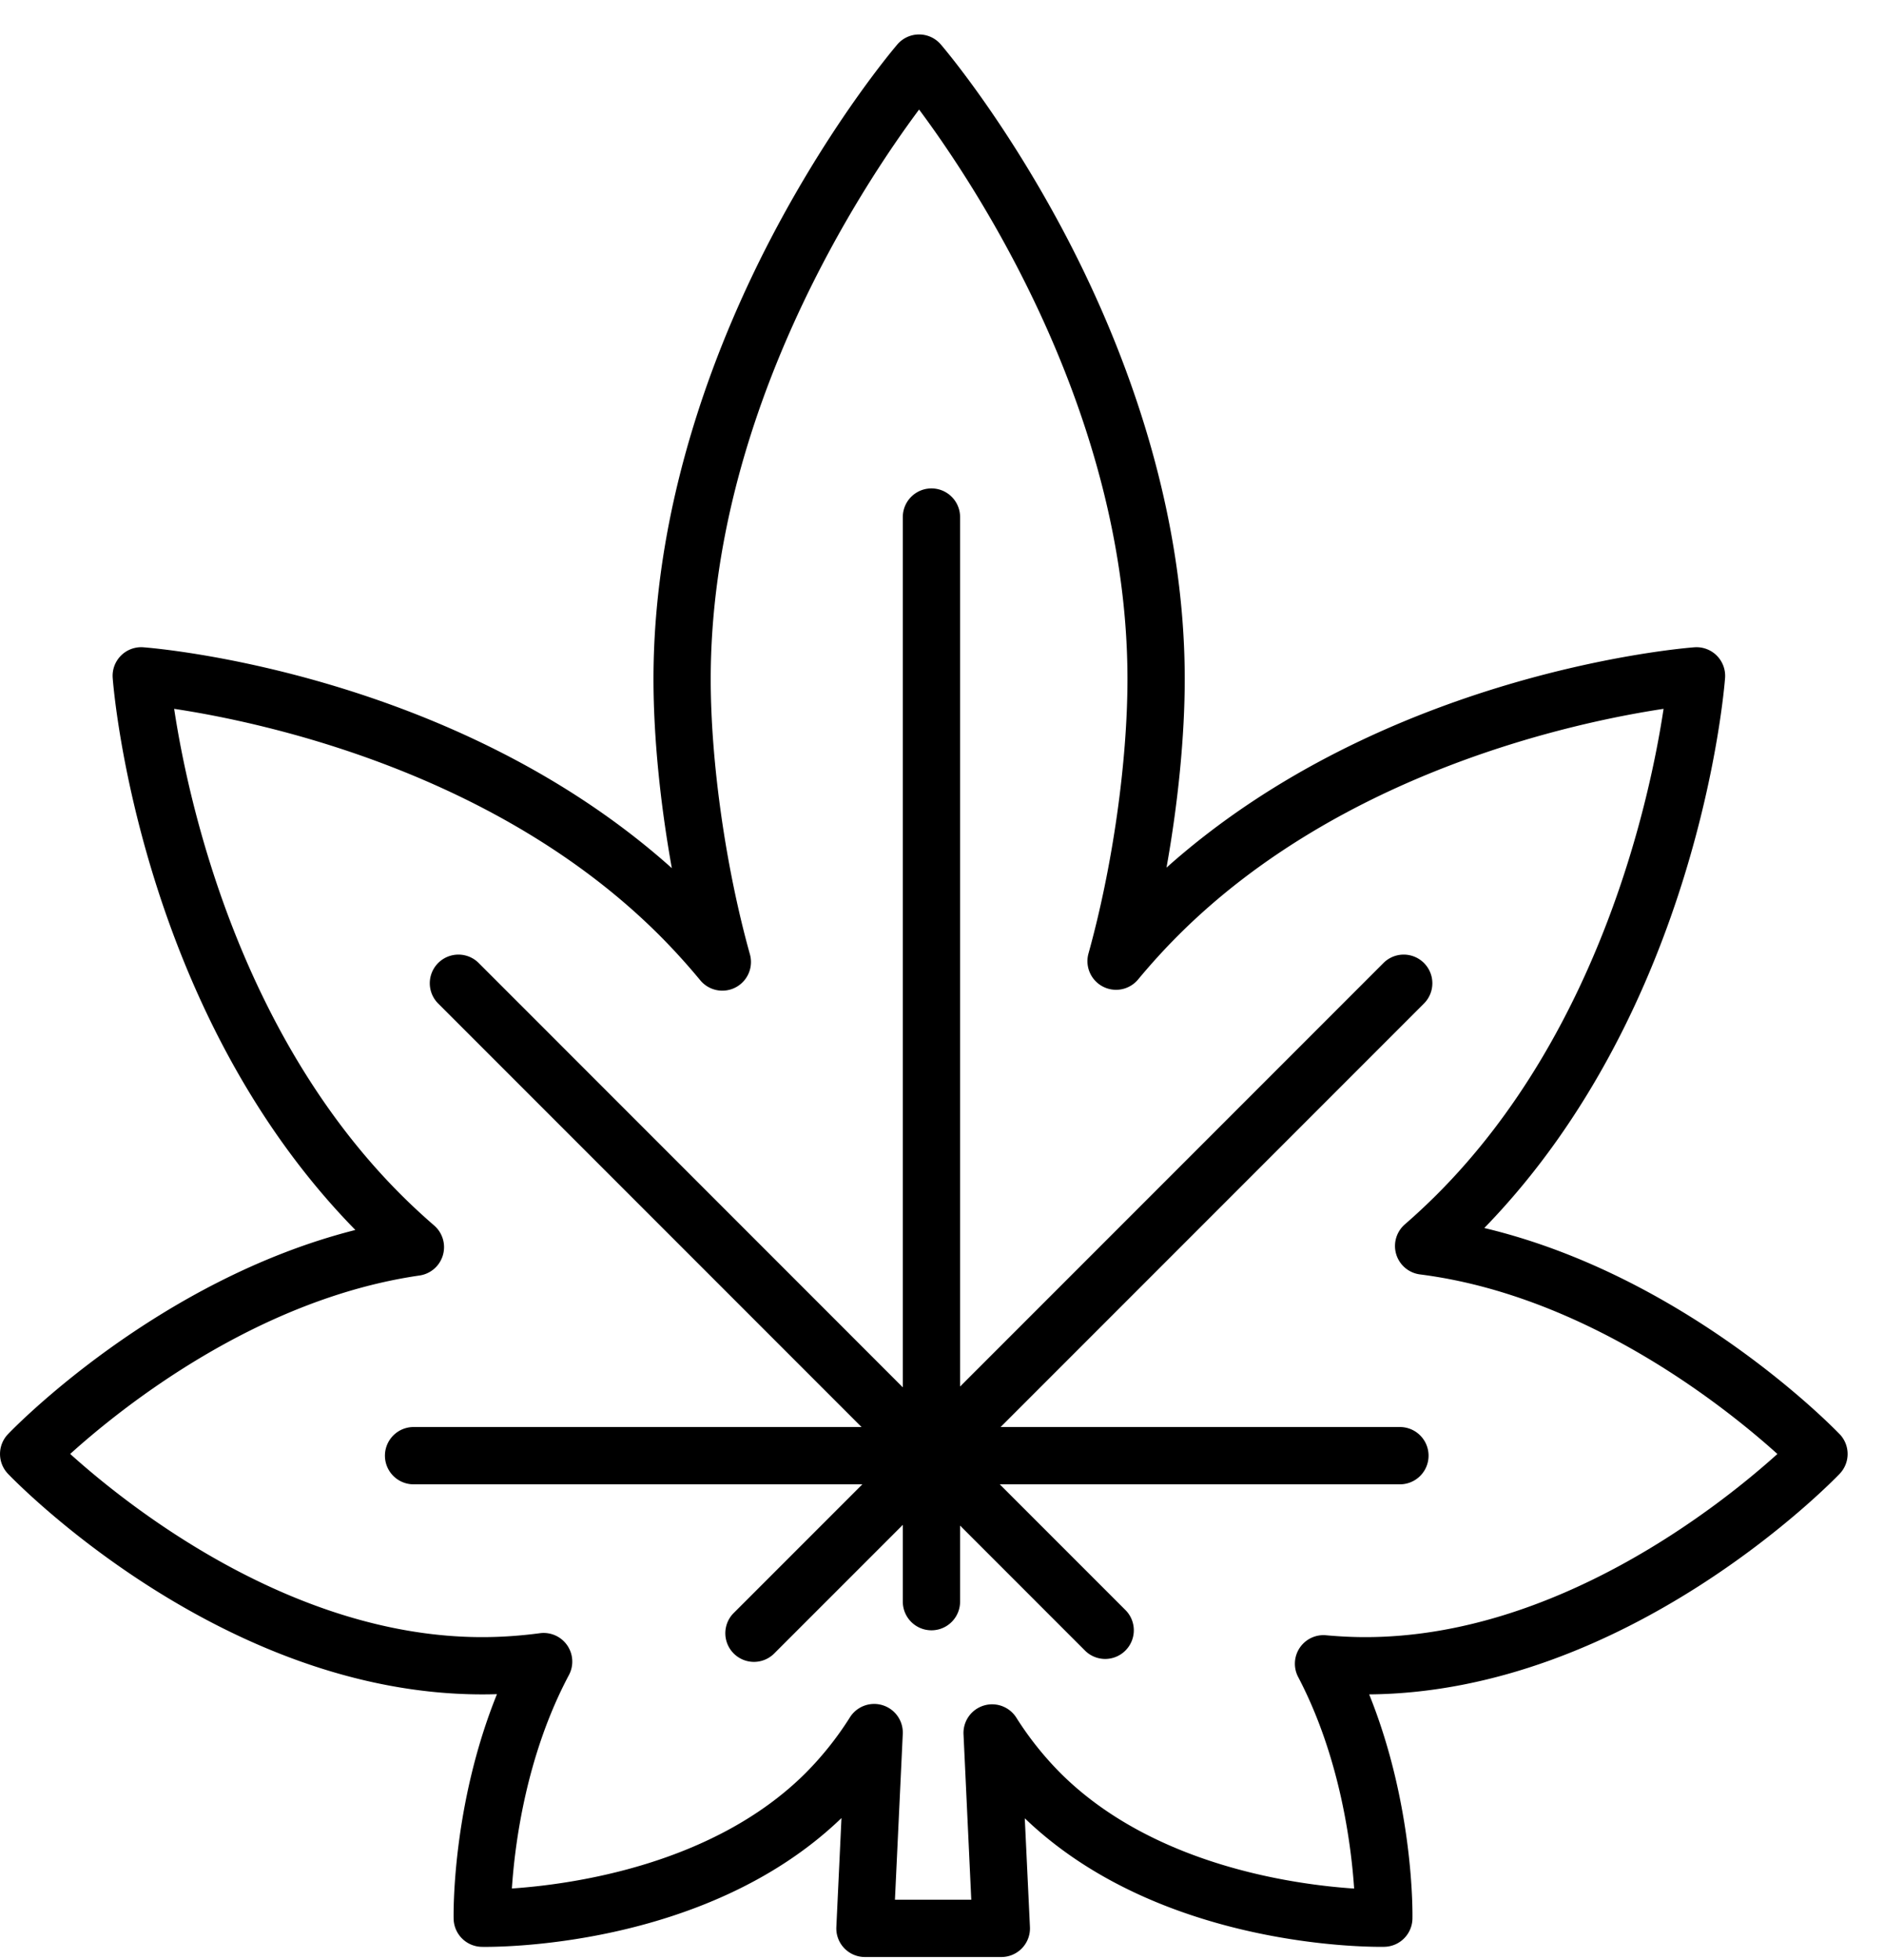
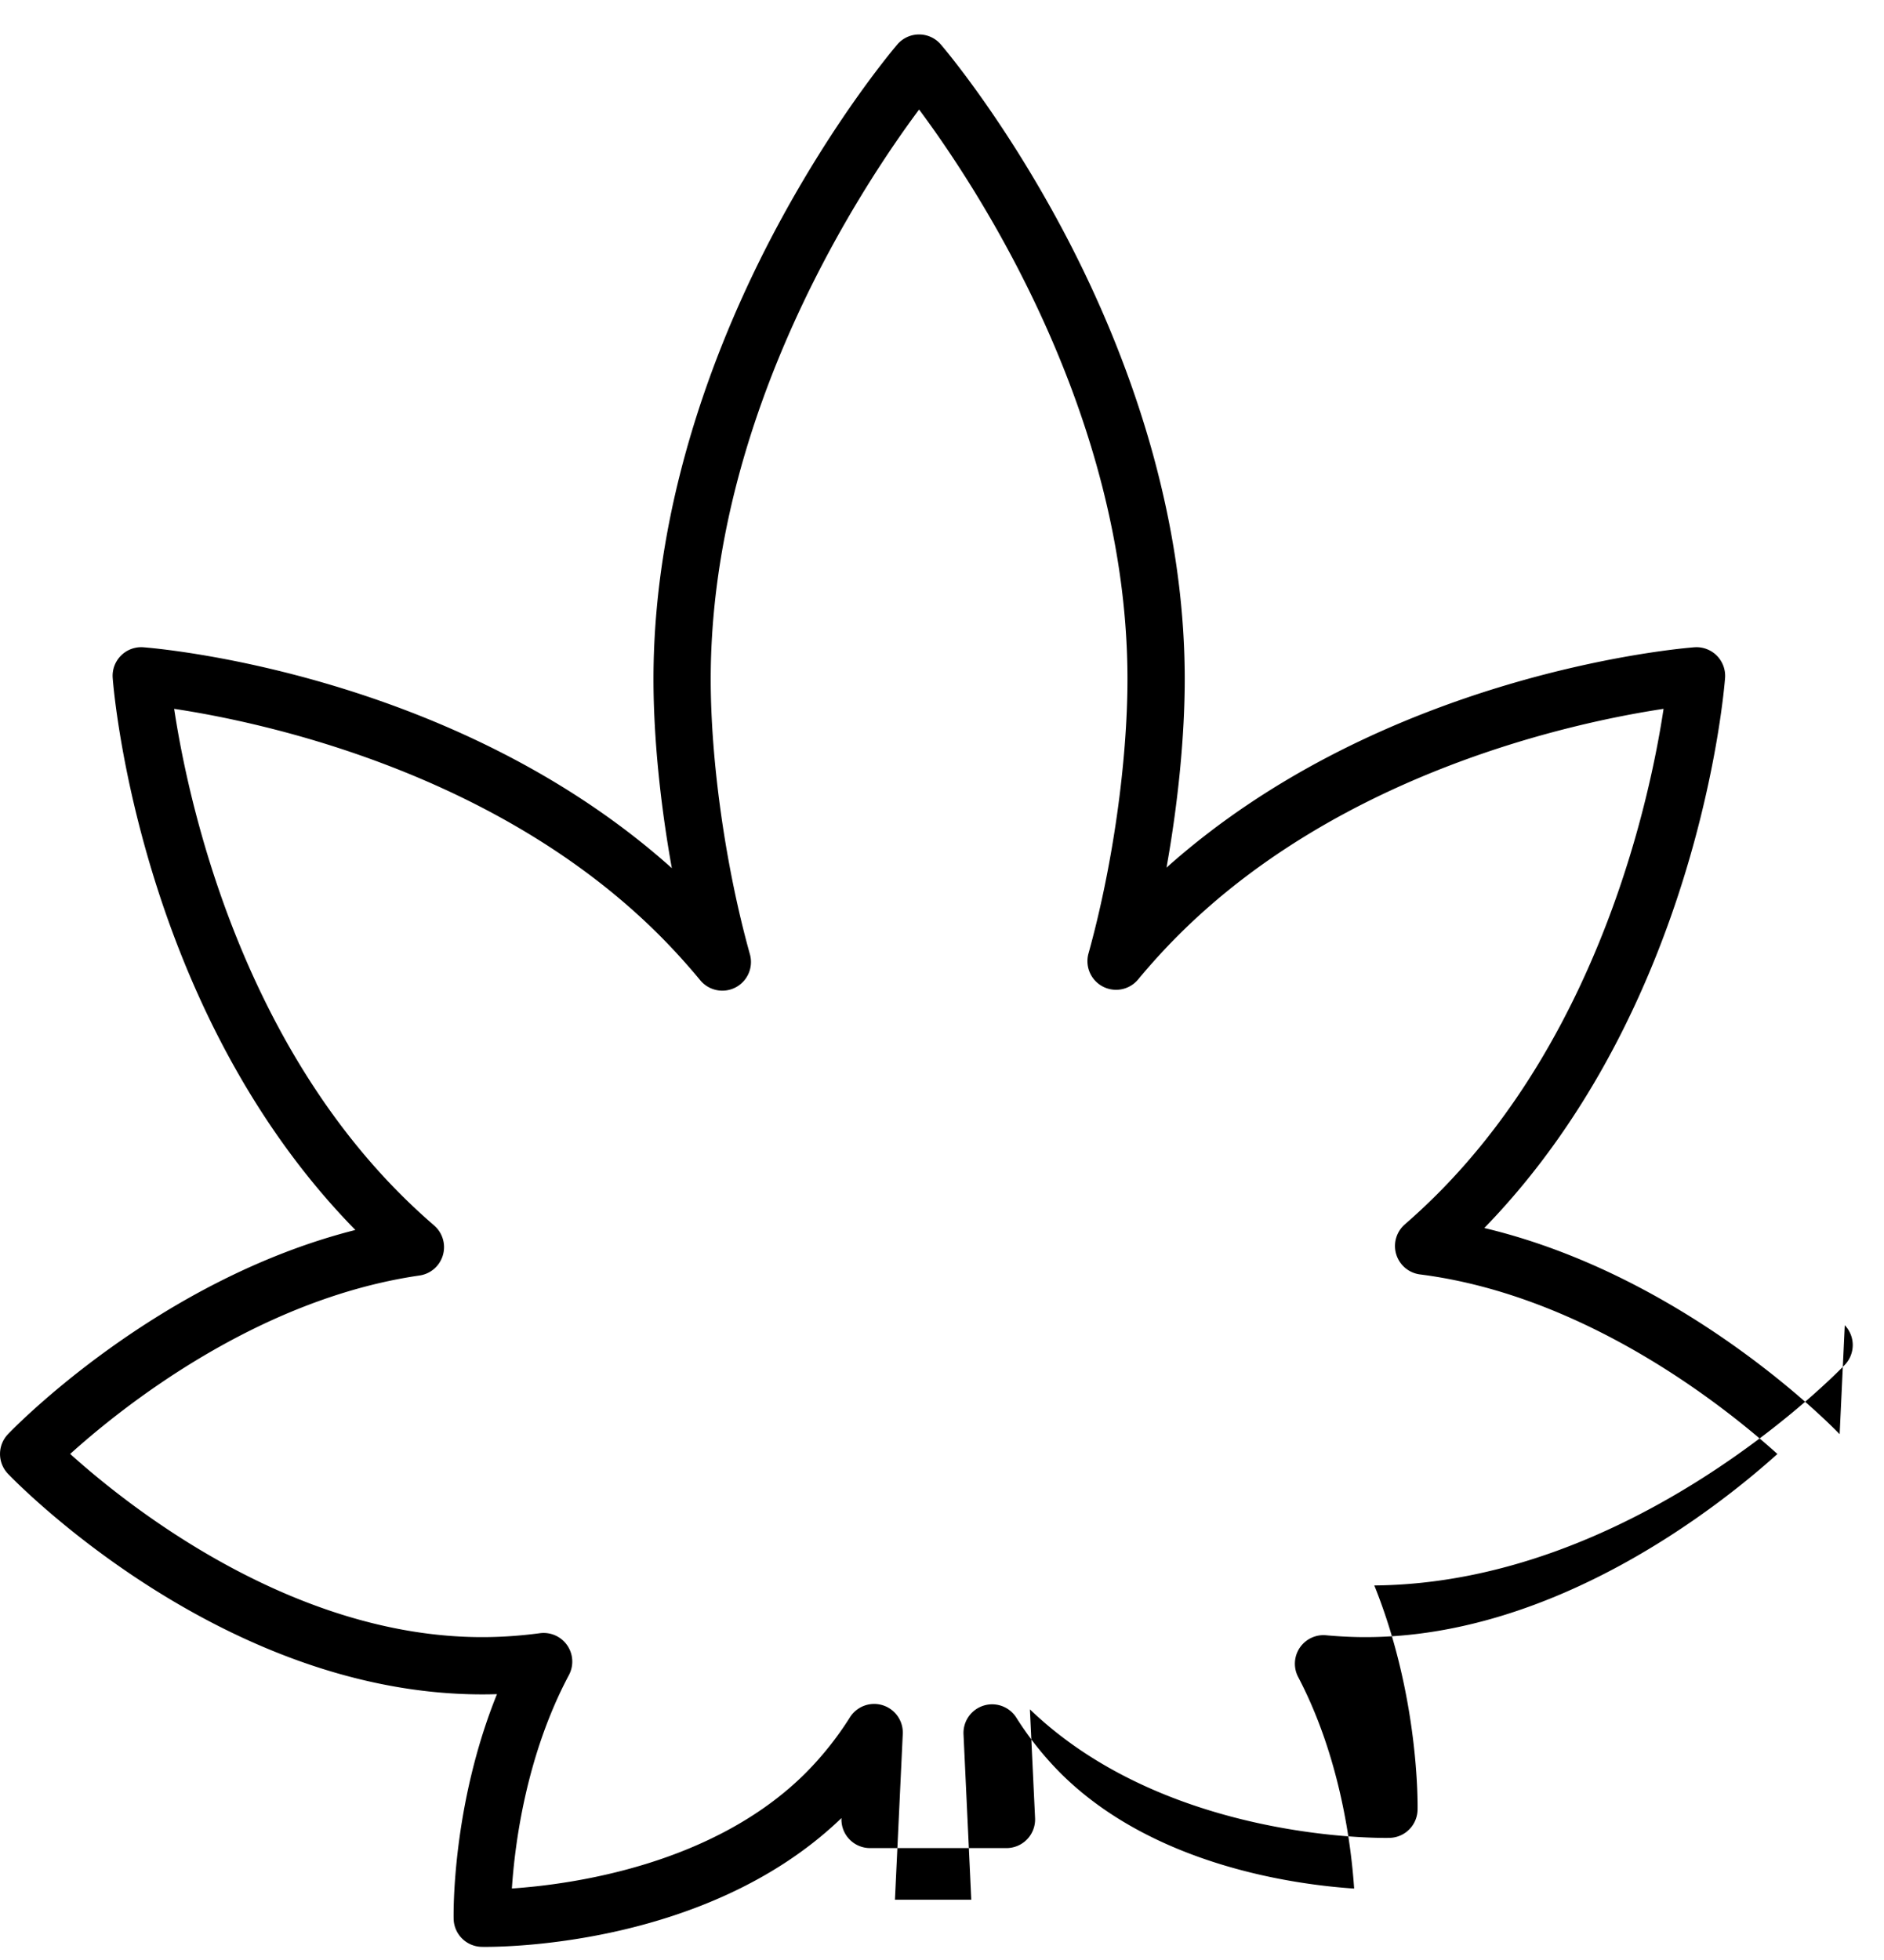
<svg xmlns="http://www.w3.org/2000/svg" width="50" height="52" fill="none">
-   <path d="M48.823 38.05c-.178-.186-4.08-4.197-9.431-5.47 5.667-5.827 6.362-14.233 6.39-14.592a.76.76 0 0 0-.815-.815c-.347.027-8.22.678-14.009 5.846.308-1.718.484-3.49.484-5 0-4.82-1.759-9.14-3.234-11.914-1.594-2.998-3.174-4.849-3.24-4.926a.76.76 0 0 0-1.153 0c-.066.078-1.646 1.928-3.24 4.926C19.1 8.88 17.343 13.2 17.343 18.019c0 1.514.177 3.291.487 5.014-5.79-5.181-13.677-5.833-14.024-5.86a.759.759 0 0 0-.815.815c.027.36.726 8.814 6.44 14.644C4.186 33.958.385 37.868.212 38.049a.76.76 0 0 0 0 1.052c.229.24 5.693 5.852 12.586 5.852.13 0 .26-.002.391-.006-1.196 2.96-1.153 5.823-1.15 5.96a.76.76 0 0 0 .743.744c.243.005 5.92.08 9.55-3.417l-.136 2.89a.759.759 0 0 0 .76.797h3.618a.76.76 0 0 0 .76-.796l-.137-2.885c3.631 3.49 9.302 3.416 9.544 3.41a.76.76 0 0 0 .744-.743c.003-.136.045-2.996-1.148-5.954 6.846-.057 12.258-5.614 12.486-5.852a.76.76 0 0 0 0-1.052zm-12.592 5.384c-.334 0-.682-.017-1.035-.049a.758.758 0 0 0-.742 1.11c1.107 2.113 1.405 4.435 1.484 5.61-1.605-.107-5.351-.622-7.8-3.07a8.6 8.6 0 0 1-1.167-1.467.76.76 0 0 0-1.4.443l.206 4.39h-2.026l.208-4.4a.76.76 0 0 0-1.4-.443 8.593 8.593 0 0 1-1.174 1.477c-2.44 2.44-6.195 2.959-7.8 3.068.078-1.182.378-3.528 1.514-5.663a.76.76 0 0 0-.772-1.11c-.518.069-1.032.104-1.53.104-5.056 0-9.432-3.505-10.934-4.86 1.333-1.204 4.93-4.105 9.27-4.734a.76.76 0 0 0 .39-1.326c-.313-.271-.612-.549-.889-.826-4.35-4.35-5.66-10.552-6.012-12.882 2.33.351 8.532 1.662 12.883 6.012.368.369.732.769 1.08 1.19a.76.76 0 0 0 1.317-.69c-.642-2.299-1.04-5.096-1.04-7.299 0-7.025 4.008-13.07 5.53-15.113 1.522 2.043 5.53 8.088 5.53 15.113 0 2.197-.396 4.985-1.034 7.276a.76.76 0 0 0 1.317.69c.343-.413.7-.805 1.062-1.167 4.35-4.35 10.552-5.66 12.883-6.012-.352 2.33-1.662 8.532-6.013 12.882-.267.267-.554.535-.854.796a.76.76 0 0 0 .403 1.327c4.425.563 8.127 3.54 9.485 4.764-1.505 1.356-5.882 4.859-10.94 4.859z" fill="#000" />
-   <path d="M37.152 37.86H26.555l11.236-11.236a.76.76 0 1 0-1.075-1.075L25.48 36.785V13.718a.76.76 0 1 0-1.52 0v23.089L12.704 25.549a.76.76 0 0 0-1.075 1.075L22.864 37.86H10.976a.76.76 0 1 0 0 1.52h11.91l-3.426 3.426a.76.76 0 0 0 1.074 1.075l3.426-3.426v2.038a.76.76 0 1 0 1.52 0v-2.017l3.314 3.314a.758.758 0 0 0 1.074 0 .76.76 0 0 0 0-1.075l-3.335-3.335h10.62a.76.76 0 1 0 0-1.52z" fill="#000" />
+   <path d="M48.823 38.05c-.178-.186-4.08-4.197-9.431-5.47 5.667-5.827 6.362-14.233 6.39-14.592a.76.76 0 0 0-.815-.815c-.347.027-8.22.678-14.009 5.846.308-1.718.484-3.49.484-5 0-4.82-1.759-9.14-3.234-11.914-1.594-2.998-3.174-4.849-3.24-4.926a.76.76 0 0 0-1.153 0c-.066.078-1.646 1.928-3.24 4.926C19.1 8.88 17.343 13.2 17.343 18.019c0 1.514.177 3.291.487 5.014-5.79-5.181-13.677-5.833-14.024-5.86a.759.759 0 0 0-.815.815c.027.36.726 8.814 6.44 14.644C4.186 33.958.385 37.868.212 38.049a.76.76 0 0 0 0 1.052c.229.24 5.693 5.852 12.586 5.852.13 0 .26-.002.391-.006-1.196 2.96-1.153 5.823-1.15 5.96a.76.76 0 0 0 .743.744c.243.005 5.92.08 9.55-3.417a.759.759 0 0 0 .76.797h3.618a.76.76 0 0 0 .76-.796l-.137-2.885c3.631 3.49 9.302 3.416 9.544 3.41a.76.76 0 0 0 .744-.743c.003-.136.045-2.996-1.148-5.954 6.846-.057 12.258-5.614 12.486-5.852a.76.76 0 0 0 0-1.052zm-12.592 5.384c-.334 0-.682-.017-1.035-.049a.758.758 0 0 0-.742 1.11c1.107 2.113 1.405 4.435 1.484 5.61-1.605-.107-5.351-.622-7.8-3.07a8.6 8.6 0 0 1-1.167-1.467.76.76 0 0 0-1.4.443l.206 4.39h-2.026l.208-4.4a.76.76 0 0 0-1.4-.443 8.593 8.593 0 0 1-1.174 1.477c-2.44 2.44-6.195 2.959-7.8 3.068.078-1.182.378-3.528 1.514-5.663a.76.76 0 0 0-.772-1.11c-.518.069-1.032.104-1.53.104-5.056 0-9.432-3.505-10.934-4.86 1.333-1.204 4.93-4.105 9.27-4.734a.76.76 0 0 0 .39-1.326c-.313-.271-.612-.549-.889-.826-4.35-4.35-5.66-10.552-6.012-12.882 2.33.351 8.532 1.662 12.883 6.012.368.369.732.769 1.08 1.19a.76.76 0 0 0 1.317-.69c-.642-2.299-1.04-5.096-1.04-7.299 0-7.025 4.008-13.07 5.53-15.113 1.522 2.043 5.53 8.088 5.53 15.113 0 2.197-.396 4.985-1.034 7.276a.76.76 0 0 0 1.317.69c.343-.413.7-.805 1.062-1.167 4.35-4.35 10.552-5.66 12.883-6.012-.352 2.33-1.662 8.532-6.013 12.882-.267.267-.554.535-.854.796a.76.76 0 0 0 .403 1.327c4.425.563 8.127 3.54 9.485 4.764-1.505 1.356-5.882 4.859-10.94 4.859z" fill="#000" />
</svg>